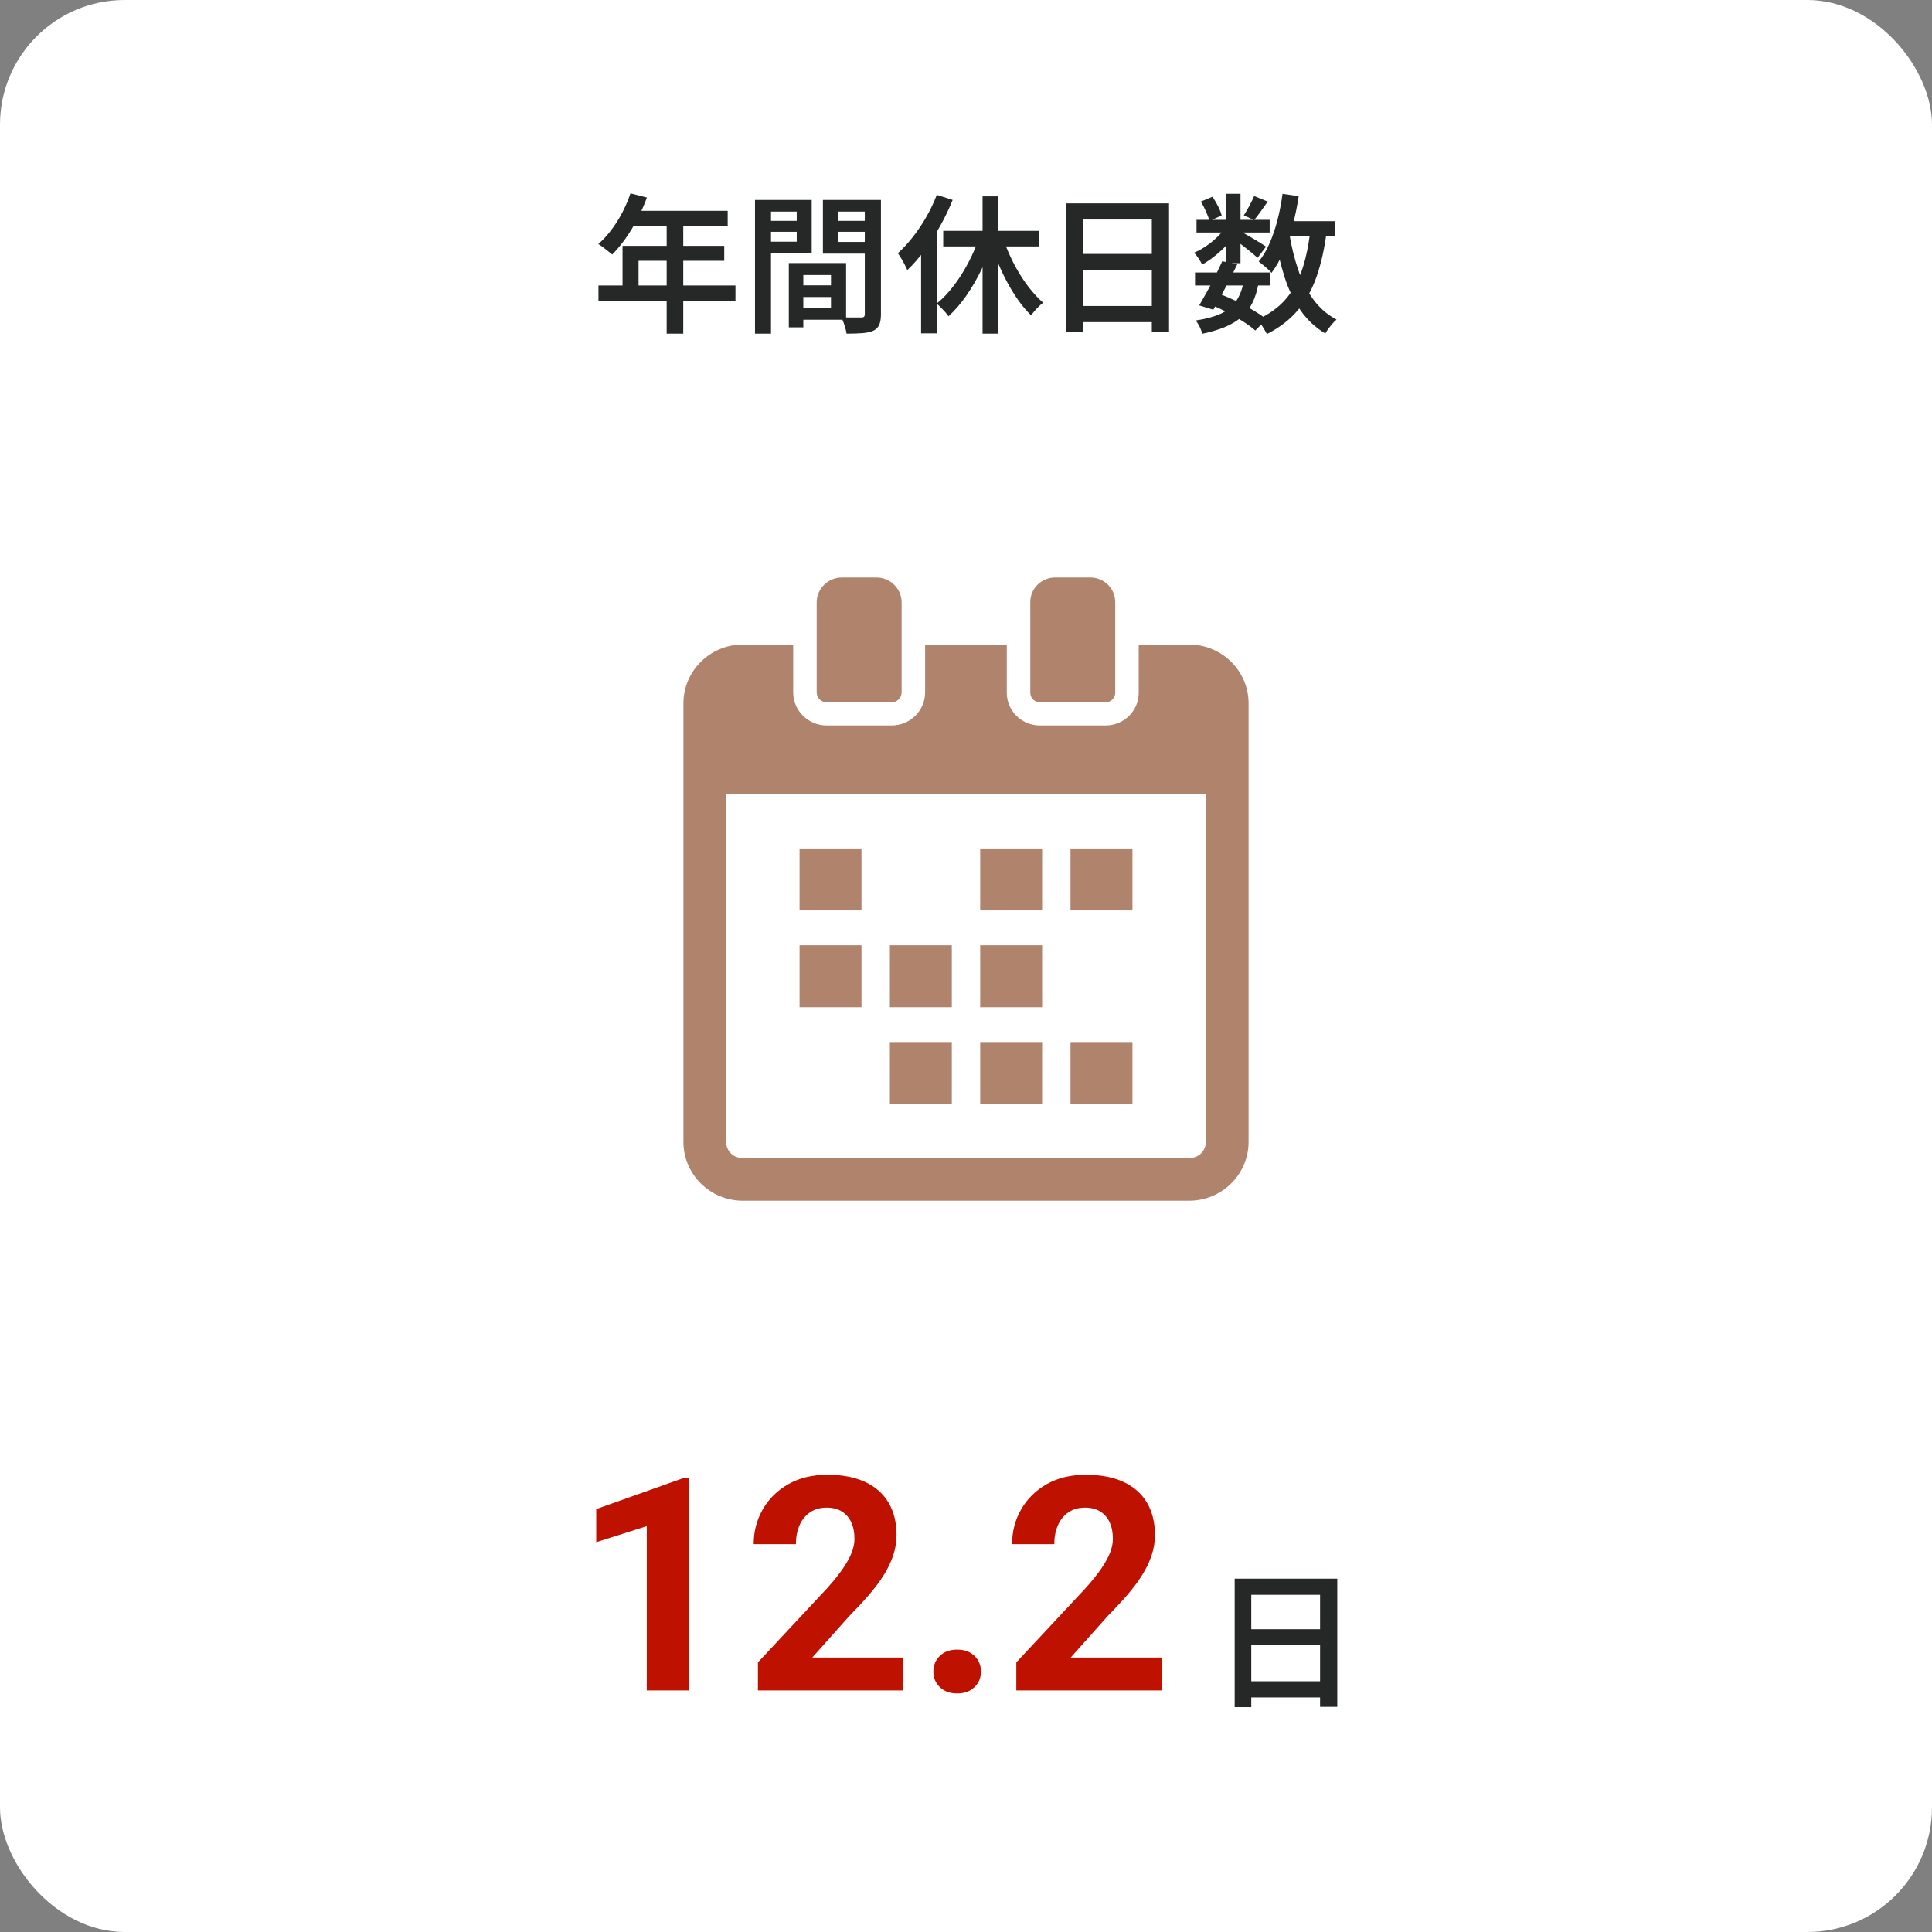
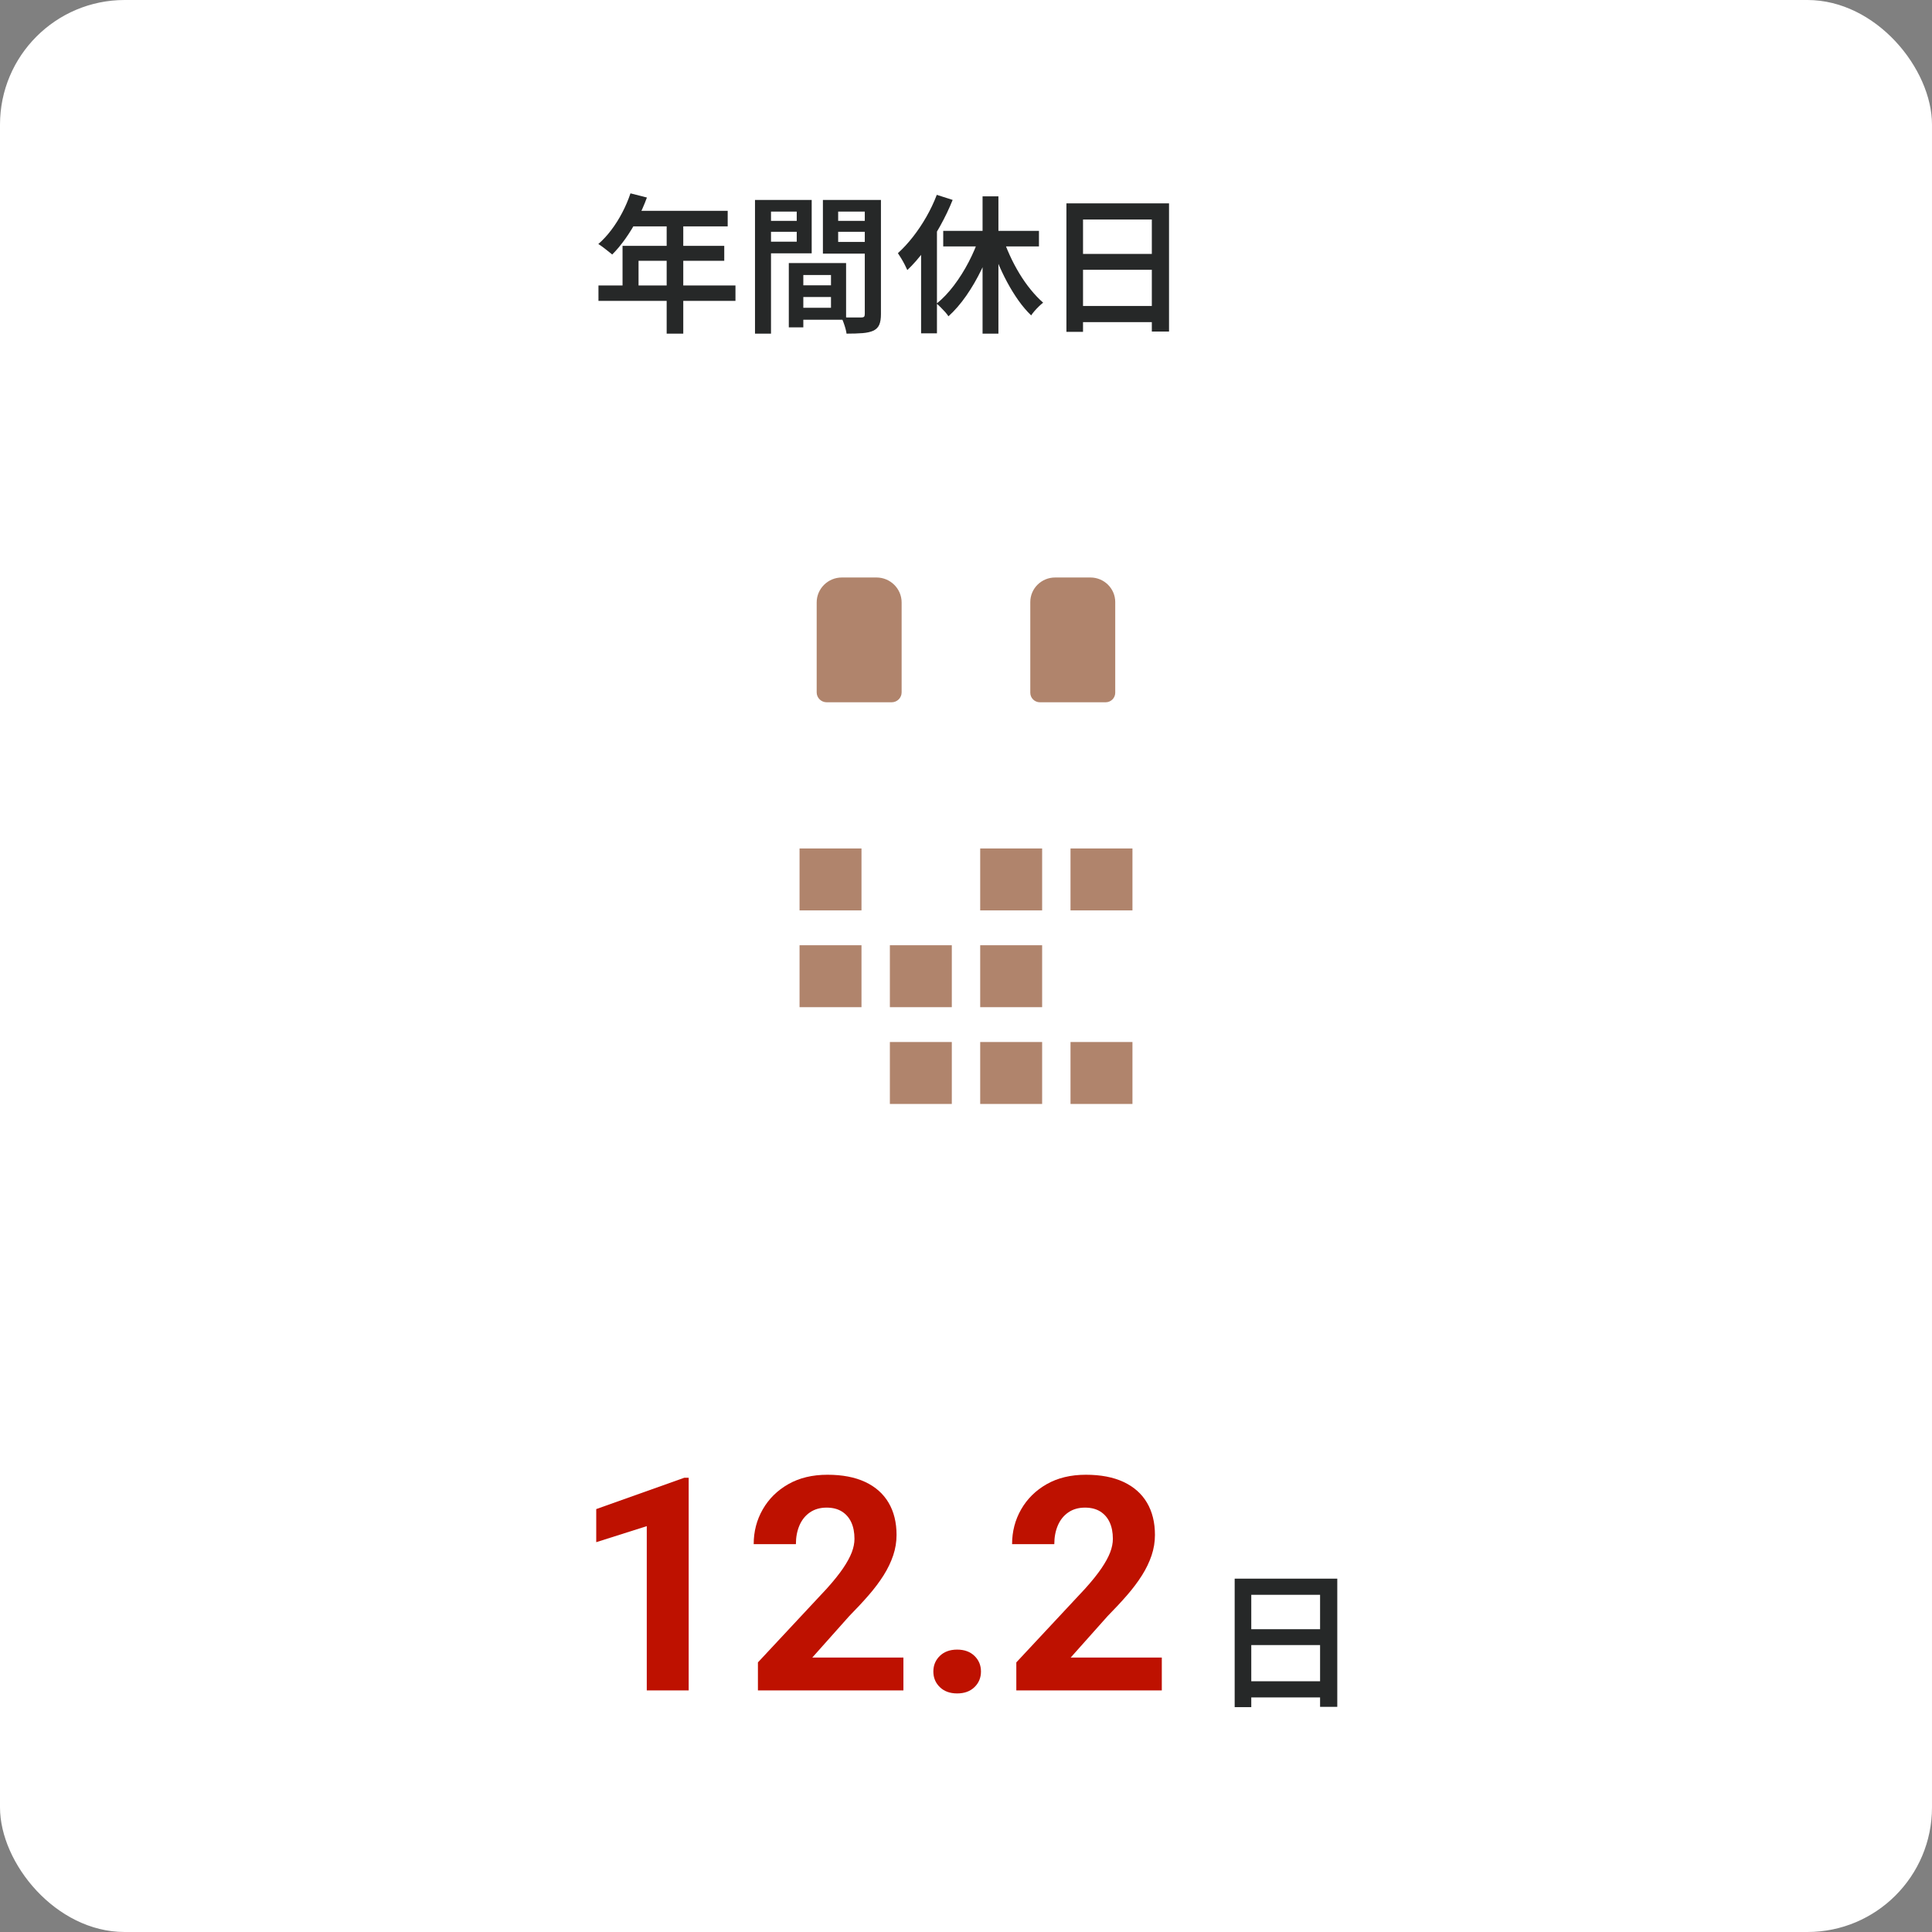
<svg xmlns="http://www.w3.org/2000/svg" id="_レイヤー_2" data-name="レイヤー 2" viewBox="0 0 310 310">
  <rect x="0" y="0" width="310" height="310" fill="#808080" stroke="none" />
  <g id="_レイヤー_1-2" data-name="レイヤー 1">
    <rect width="310" height="310" rx="20" ry="20" style="fill: #fff;" />
    <g>
      <path d="M110.504,237.112v34.128h-6.726v-26.362l-8.109,2.573v-5.31l14.133-5.029h.703Z" style="fill: #be1100;" />
      <path d="M144.957,265.967v5.273h-23.344v-4.5l11.039-11.832c1.109-1.233,1.984-2.323,2.625-3.268.641-.945,1.104-1.796,1.395-2.554.288-.758.433-1.48.433-2.168,0-1.03-.172-1.917-.516-2.658-.343-.742-.848-1.32-1.511-1.734-.665-.414-1.481-.621-2.449-.621-1.032,0-1.918.254-2.661.759-.742.506-1.305,1.203-1.688,2.091-.382.888-.573,1.892-.573,3.013h-6.773c0-2.027.483-3.887,1.453-5.579s2.336-3.042,4.102-4.048c1.765-1.005,3.858-1.509,6.281-1.509,2.39,0,4.41.387,6.059,1.16,1.648.773,2.897,1.882,3.75,3.327.851,1.444,1.277,3.167,1.277,5.166,0,1.125-.18,2.222-.54,3.292-.359,1.07-.87,2.132-1.534,3.187-.665,1.054-1.465,2.121-2.402,3.199-.938,1.078-1.977,2.194-3.118,3.35l-5.929,6.654h14.625Z" style="fill: #be1100;" />
      <path d="M149.762,268.204c0-1.0.348-1.835,1.043-2.507.695-.672,1.62-1.008,2.777-1.008s2.082.336,2.777,1.008c.695.672,1.043,1.507,1.043,2.507,0,1-.348,1.836-1.043,2.508-.695.672-1.621,1.008-2.777,1.008s-2.082-.336-2.777-1.008c-.695-.672-1.043-1.508-1.043-2.508Z" style="fill: #be1100;" />
      <path d="M186.418,265.967v5.273h-23.344v-4.5l11.039-11.832c1.109-1.233,1.984-2.323,2.625-3.268.641-.945,1.104-1.796,1.395-2.554.288-.758.433-1.48.433-2.168,0-1.03-.172-1.917-.516-2.658-.343-.742-.848-1.32-1.511-1.734-.665-.414-1.481-.621-2.449-.621-1.032,0-1.918.254-2.661.759-.742.506-1.305,1.203-1.688,2.091-.382.888-.573,1.892-.573,3.013h-6.773c0-2.027.483-3.887,1.453-5.579s2.336-3.042,4.102-4.048c1.765-1.005,3.858-1.509,6.281-1.509,2.39,0,4.41.387,6.059,1.16,1.648.773,2.897,1.882,3.75,3.327.851,1.444,1.277,3.167,1.277,5.166,0,1.125-.18,2.222-.54,3.292-.359,1.07-.87,2.132-1.534,3.187-.665,1.054-1.465,2.121-2.402,3.199-.938,1.078-1.977,2.194-3.118,3.35l-5.929,6.654h14.625Z" style="fill: #be1100;" />
      <path d="M198.11,253.304h16.464v20.568h-2.76v-17.976h-11.04v18.024h-2.664v-20.616ZM199.886,269.768h13.104v2.592h-13.104v-2.592ZM199.91,261.416h13.056v2.544h-13.056v-2.544Z" style="fill: #262828;" />
    </g>
    <g>
      <path d="M101.162,31.023l2.64.672c-.432,1.184-.944,2.34-1.536,3.468-.592,1.128-1.232,2.176-1.92,3.144-.688.968-1.392,1.812-2.112,2.532-.176-.144-.4-.324-.672-.54-.272-.216-.544-.428-.816-.636-.272-.208-.52-.375-.744-.504.736-.64,1.428-1.388,2.076-2.244.648-.855,1.236-1.788,1.764-2.796.528-1.008.968-2.04,1.32-3.096ZM96.026,45.807h21.984v2.472h-21.984v-2.472ZM99.89,39.447h16.32v2.4h-13.752v5.208h-2.568v-7.608ZM101.426,33.831h15.336v2.496h-16.56l1.224-2.496ZM106.97,35.127h2.664v18.408h-2.664v-18.408Z" style="fill: #262828;" />
      <path d="M121.144,32.079h2.568v21.456h-2.568v-21.456ZM122.416,35.439h6.216v1.752h-6.216v-1.752ZM122.632,32.079h7.608v8.568h-7.608v-1.872h5.208v-4.824h-5.208v-1.872ZM126.569,42.207h2.328v10.32h-2.328v-10.32ZM127.624,42.207h8.136v9.096h-8.136v-1.92h5.712v-5.256h-5.712v-1.92ZM127.768,45.783h6.768v1.872h-6.768v-1.872ZM140.104,32.079v1.872h-5.616v4.872h5.616v1.872h-8.064v-8.616h8.064ZM133.552,35.439h6.264v1.752h-6.264v-1.752ZM138.76,32.079h2.592v18.336c0,.705-.088,1.264-.264,1.68-.176.416-.488.736-.936.96-.465.208-1.044.34-1.74.396-.696.056-1.557.084-2.58.084-.032-.256-.092-.54-.18-.852-.088-.312-.192-.632-.312-.96s-.244-.604-.372-.828c.448.032.888.048,1.32.048h1.896c.224,0,.375-.04.456-.12.08-.08.12-.224.12-.432v-18.312Z" style="fill: #262828;" />
      <path d="M150.314,31.263l2.544.816c-.56,1.392-1.224,2.78-1.992,4.164-.768,1.384-1.6,2.685-2.496,3.9s-1.824,2.28-2.784,3.191c-.096-.224-.232-.507-.408-.852-.177-.344-.368-.688-.576-1.032-.208-.344-.384-.62-.528-.828.832-.752,1.636-1.624,2.412-2.616.776-.992,1.492-2.06,2.148-3.204.655-1.144,1.216-2.324,1.68-3.54ZM147.794,38.031l2.52-2.52.024.024v17.952h-2.544v-15.456ZM157.178,37.911l2.208.648c-.528,1.6-1.16,3.16-1.896,4.68-.736,1.521-1.552,2.924-2.448,4.212-.896,1.288-1.848,2.388-2.856,3.3-.144-.224-.328-.459-.552-.708-.225-.248-.456-.492-.696-.731-.24-.24-.456-.44-.648-.6.96-.768,1.88-1.732,2.76-2.892.879-1.16,1.676-2.424,2.388-3.792s1.292-2.74,1.74-4.116ZM151.346,37.047h15.36v2.496h-15.36v-2.496ZM157.658,31.503h2.544v22.032h-2.544v-22.032ZM160.802,37.839c.336,1.024.735,2.048,1.2,3.072.464,1.024.984,2.012,1.56,2.964.576.952,1.188,1.824,1.836,2.616.648.792,1.308,1.484,1.98,2.076-.192.144-.412.336-.66.576-.249.24-.484.488-.708.744-.225.256-.408.496-.552.72-.704-.672-1.38-1.464-2.028-2.376-.648-.912-1.26-1.904-1.836-2.976-.576-1.072-1.101-2.188-1.572-3.348-.472-1.16-.892-2.324-1.26-3.492l2.04-.576Z" style="fill: #262828;" />
      <path d="M171.113,32.631h16.464v20.568h-2.76v-17.976h-11.04v18.024h-2.664v-20.616ZM172.888,49.095h13.104v2.592h-13.104v-2.592ZM172.912,40.743h13.056v2.544h-13.056v-2.544Z" style="fill: #262828;" />
-       <path d="M196.742,36.279l1.68,1.008c-.4.64-.9,1.284-1.5,1.932-.6.648-1.248,1.252-1.944,1.812-.696.561-1.388,1.032-2.076,1.416-.144-.272-.34-.6-.588-.984-.248-.384-.492-.688-.731-.912.655-.272,1.312-.632,1.968-1.08.656-.448,1.268-.952,1.836-1.512.567-.56,1.02-1.12,1.356-1.68ZM191.75,43.719h12.048v2.088h-12.048v-2.088ZM199.574,45.135l2.376.216c-.208,1.232-.532,2.3-.972,3.204-.44.904-1.024,1.672-1.752,2.304s-1.608,1.164-2.64,1.596c-1.032.432-2.26.8-3.685,1.104-.08-.369-.22-.752-.42-1.152-.2-.4-.412-.729-.636-.984,1.616-.24,2.948-.596,3.996-1.068,1.048-.472,1.868-1.132,2.46-1.98.592-.848,1.016-1.928,1.272-3.24ZM191.99,35.271h11.736v2.04h-11.736v-2.04ZM196.118,41.919l2.4.504c-.384.8-.804,1.644-1.26,2.532-.456.888-.904,1.74-1.344,2.556s-.852,1.544-1.236,2.184l-2.256-.696c.368-.624.775-1.34,1.224-2.147.448-.808.888-1.648,1.32-2.521.432-.872.816-1.676,1.152-2.412ZM192.686,32.343l1.848-.768c.336.464.644.976.924,1.536.279.56.468,1.048.563,1.464l-1.968.888c-.096-.432-.276-.94-.54-1.524s-.54-1.116-.828-1.596ZM194.342,48.903l1.368-1.728c.943.352,1.888.76,2.832,1.224.943.464,1.819.94,2.628,1.428.808.488,1.491.948,2.052,1.38l-1.8,1.824c-.513-.448-1.148-.92-1.908-1.416s-1.584-.976-2.472-1.44c-.888-.464-1.788-.888-2.7-1.272ZM196.67,31.095h2.376v11.136h-2.376v-11.136ZM198.83,36.999c.208.112.516.285.924.516.408.232.844.484,1.308.756s.884.528,1.26.768c.375.24.652.416.828.528l-1.368,1.8c-.224-.208-.516-.46-.876-.756s-.749-.608-1.164-.936c-.416-.328-.812-.64-1.188-.936-.376-.296-.692-.532-.948-.708l1.224-1.032ZM201.23,31.455l2.184.888c-.384.544-.764,1.08-1.14,1.608-.376.528-.724.984-1.044,1.368l-1.656-.768c.272-.416.568-.92.888-1.512.319-.592.576-1.12.768-1.584ZM210.254,36.927l2.616.24c-.352,2.752-.896,5.172-1.632,7.26-.736,2.088-1.744,3.884-3.024,5.388-1.28,1.504-2.928,2.768-4.944,3.792-.096-.208-.232-.46-.408-.756-.176-.296-.359-.588-.552-.876-.192-.288-.376-.52-.552-.696,1.84-.832,3.336-1.904,4.488-3.216s2.04-2.892,2.664-4.74,1.072-3.98,1.344-6.396ZM205.79,31.095l2.592.384c-.24,1.616-.564,3.184-.972,4.704-.408,1.521-.892,2.924-1.452,4.212-.561,1.288-1.208,2.42-1.944,3.396-.128-.176-.316-.375-.564-.6-.249-.224-.508-.448-.78-.672-.272-.224-.504-.408-.696-.552.672-.832,1.256-1.82,1.752-2.964s.916-2.388,1.26-3.732c.344-1.344.612-2.736.805-4.176ZM206.87,37.431c.336,2.08.812,4.028,1.428,5.844.615,1.816,1.428,3.408,2.436,4.776,1.008,1.368,2.248,2.444,3.72,3.228-.192.16-.404.372-.636.636-.232.264-.452.536-.66.816-.208.279-.376.54-.504.78-1.6-.96-2.928-2.204-3.984-3.732-1.056-1.528-1.908-3.304-2.556-5.328-.648-2.024-1.172-4.236-1.572-6.636l2.328-.384ZM205.43,35.487h8.736v2.376h-8.736v-2.376Z" style="fill: #262828;" />
    </g>
    <g>
      <rect x="128.292" y="136.141" width="9.938" height="9.938" style="fill: #b0846c;" />
      <rect x="171.77" y="136.141" width="9.938" height="9.938" style="fill: #b0846c;" />
      <rect x="157.278" y="136.141" width="9.938" height="9.938" style="fill: #b0846c;" />
      <rect x="128.292" y="151.669" width="9.938" height="9.938" style="fill: #b0846c;" />
      <rect x="157.278" y="151.669" width="9.938" height="9.938" style="fill: #b0846c;" />
      <rect x="142.785" y="151.669" width="9.938" height="9.938" style="fill: #b0846c;" />
      <rect x="171.77" y="167.197" width="9.938" height="9.938" style="fill: #b0846c;" />
      <rect x="157.278" y="167.197" width="9.938" height="9.938" style="fill: #b0846c;" />
      <rect x="142.785" y="167.197" width="9.938" height="9.938" style="fill: #b0846c;" />
-       <path d="M190.796,103.415h-8.081v7.748c0,2.891-2.382,5.242-5.309,5.242h-10.552c-2.927,0-5.309-2.351-5.309-5.242v-7.748h-13.104v7.675c0,2.931-2.408,5.315-5.368,5.315h-10.434c-2.96,0-5.368-2.384-5.368-5.315v-7.675h-8.081c-5.255,0-9.53,4.237-9.53,9.444v70.361c0,5.207,4.275,9.444,9.53,9.444h71.607c5.263,0,9.545-4.237,9.545-9.444v-70.361c0-5.207-4.282-9.444-9.545-9.444ZM193.509,183.036c0,1.672-1.123,2.795-2.795,2.795h-71.428c-1.672,0-2.795-1.123-2.795-2.795v-55.589h77.018v55.589h0Z" style="fill: #b0846c;" />
      <path d="M132.642,112.684h10.428c.883,0,1.601-.713,1.601-1.591v-14.428c0-2.207-1.811-4.003-4.036-4.003h-5.558c-2.226,0-4.037,1.795-4.037,4.003v14.428c0.0.877.719,1.591,1.602,1.591Z" style="fill: #b0846c;" />
      <path d="M166.854,112.684h10.552c.849,0,1.54-.686,1.54-1.529v-14.551c0-2.173-1.783-3.941-3.975-3.941h-5.682c-2.192,0-3.974,1.768-3.974,3.941v14.551c-0.0.842.691,1.529,1.539,1.529Z" style="fill: #b0846c;" />
    </g>
  </g>
</svg>